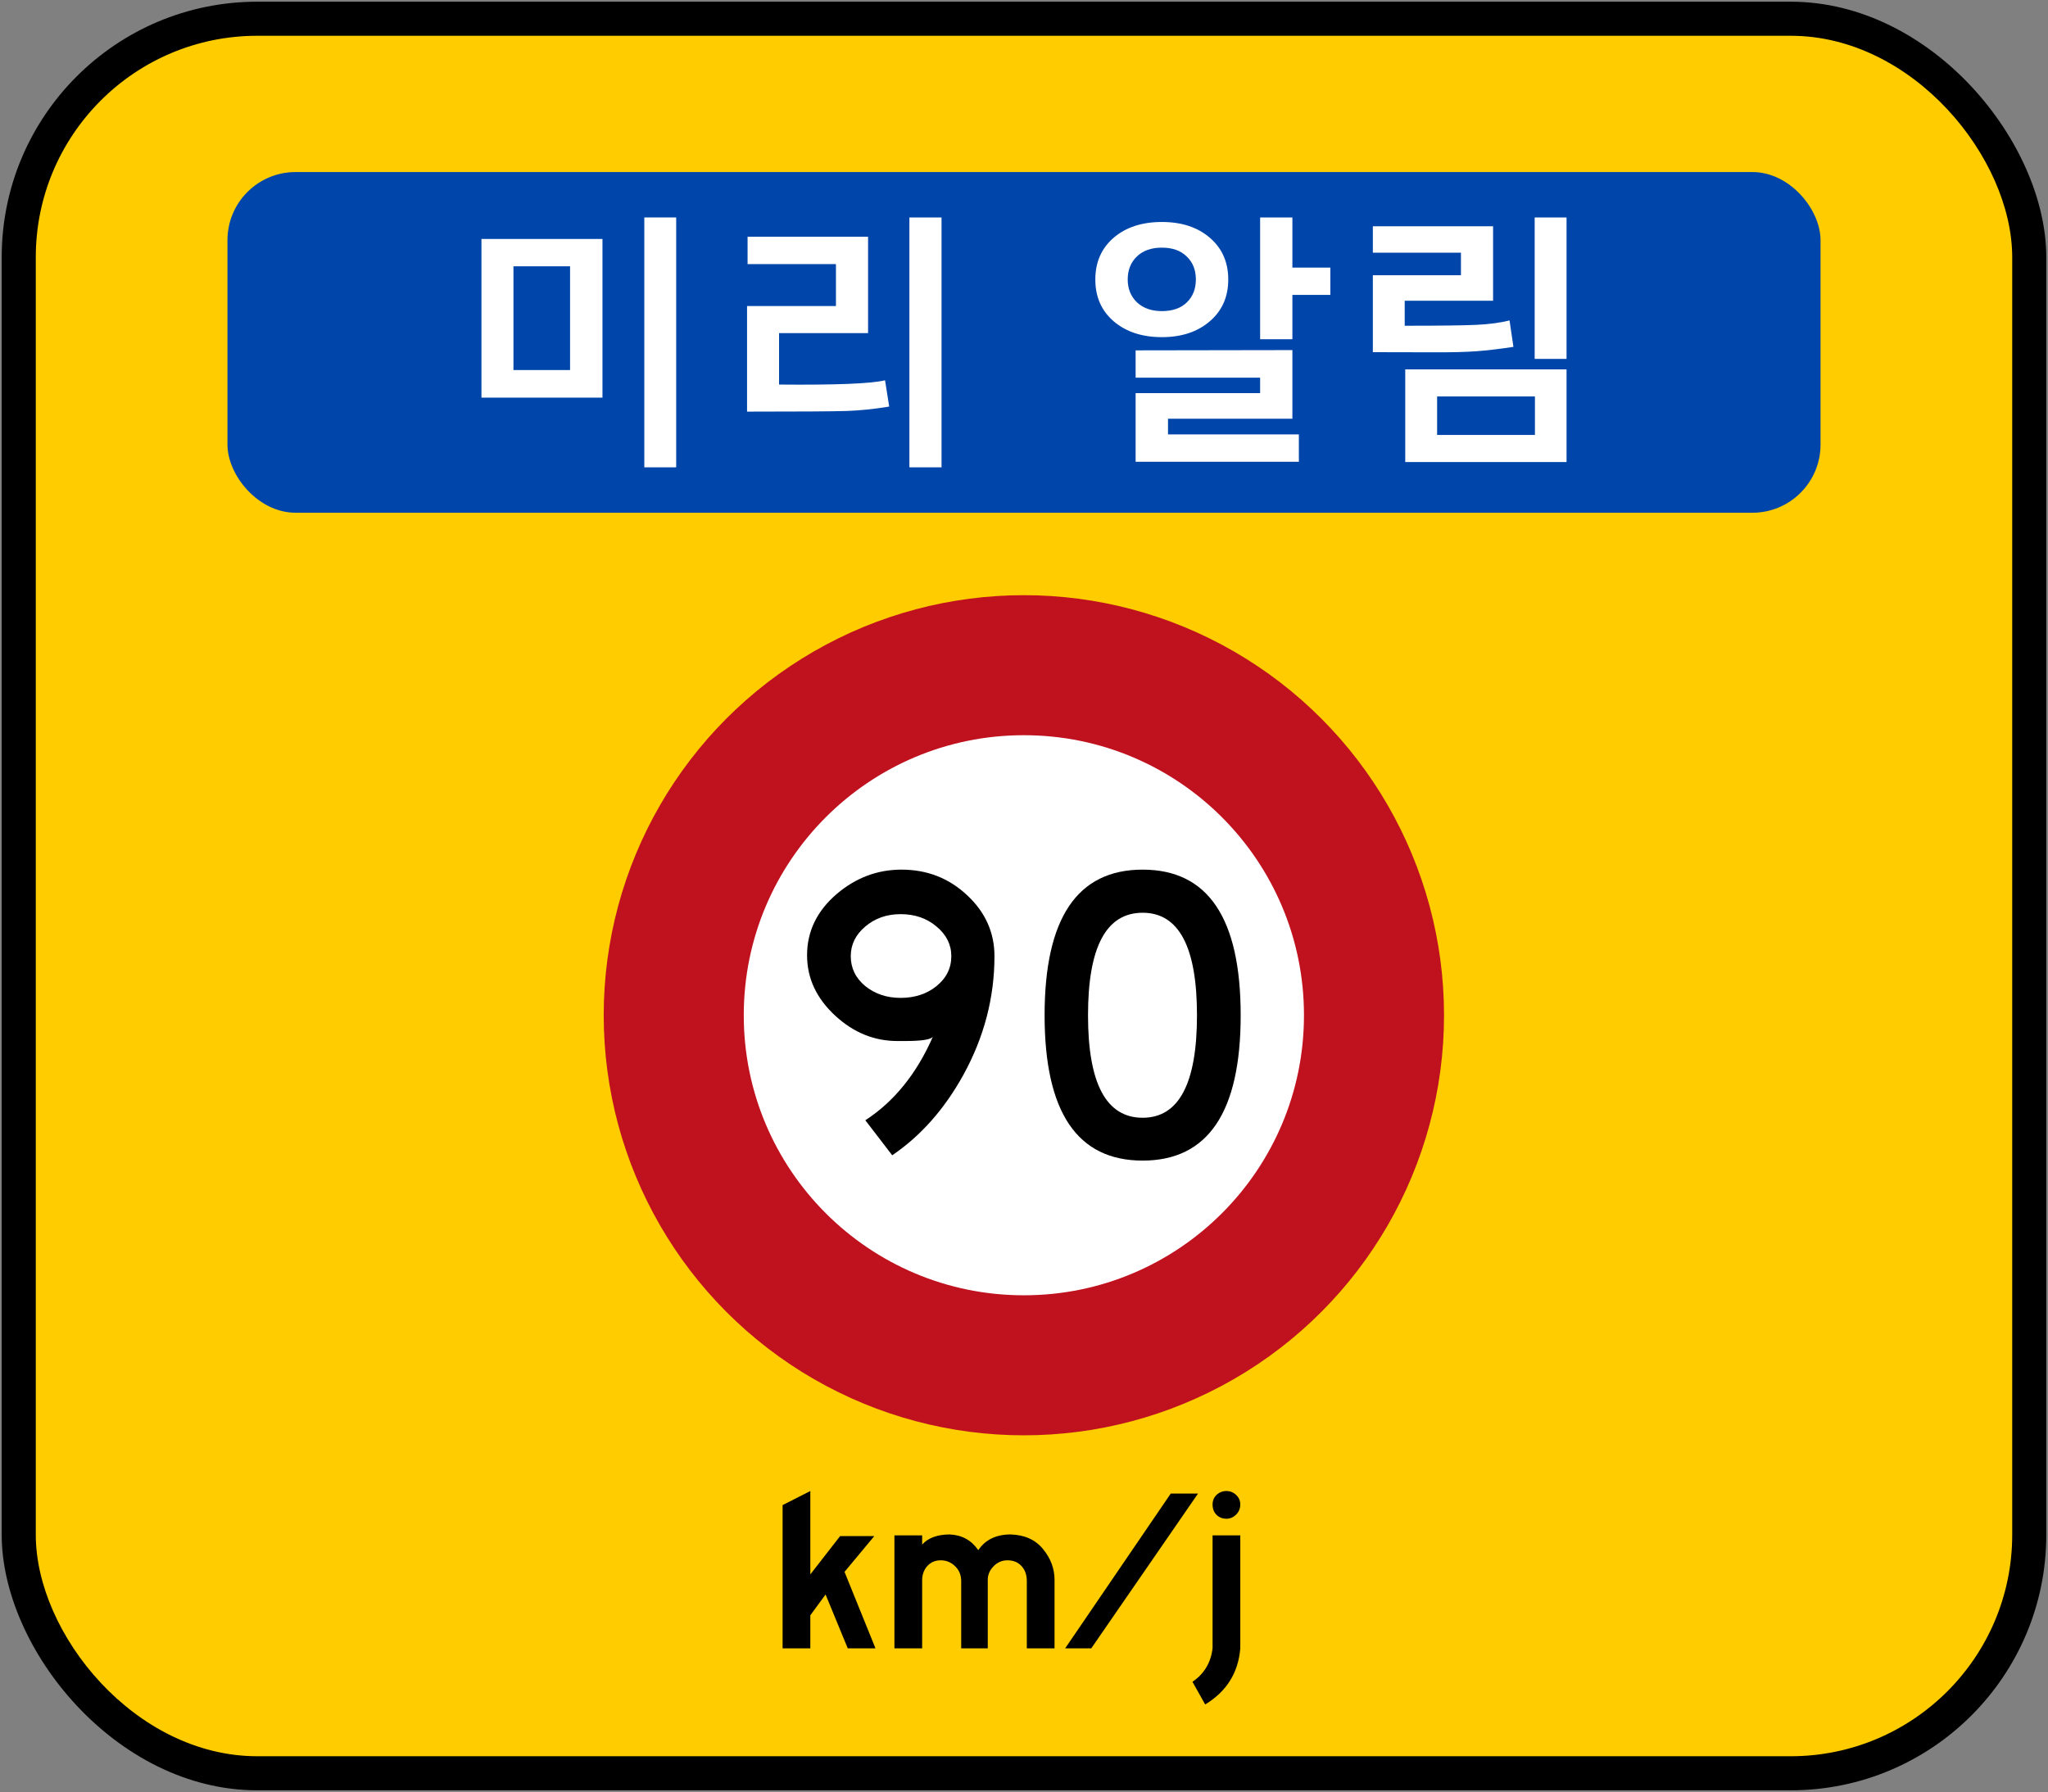
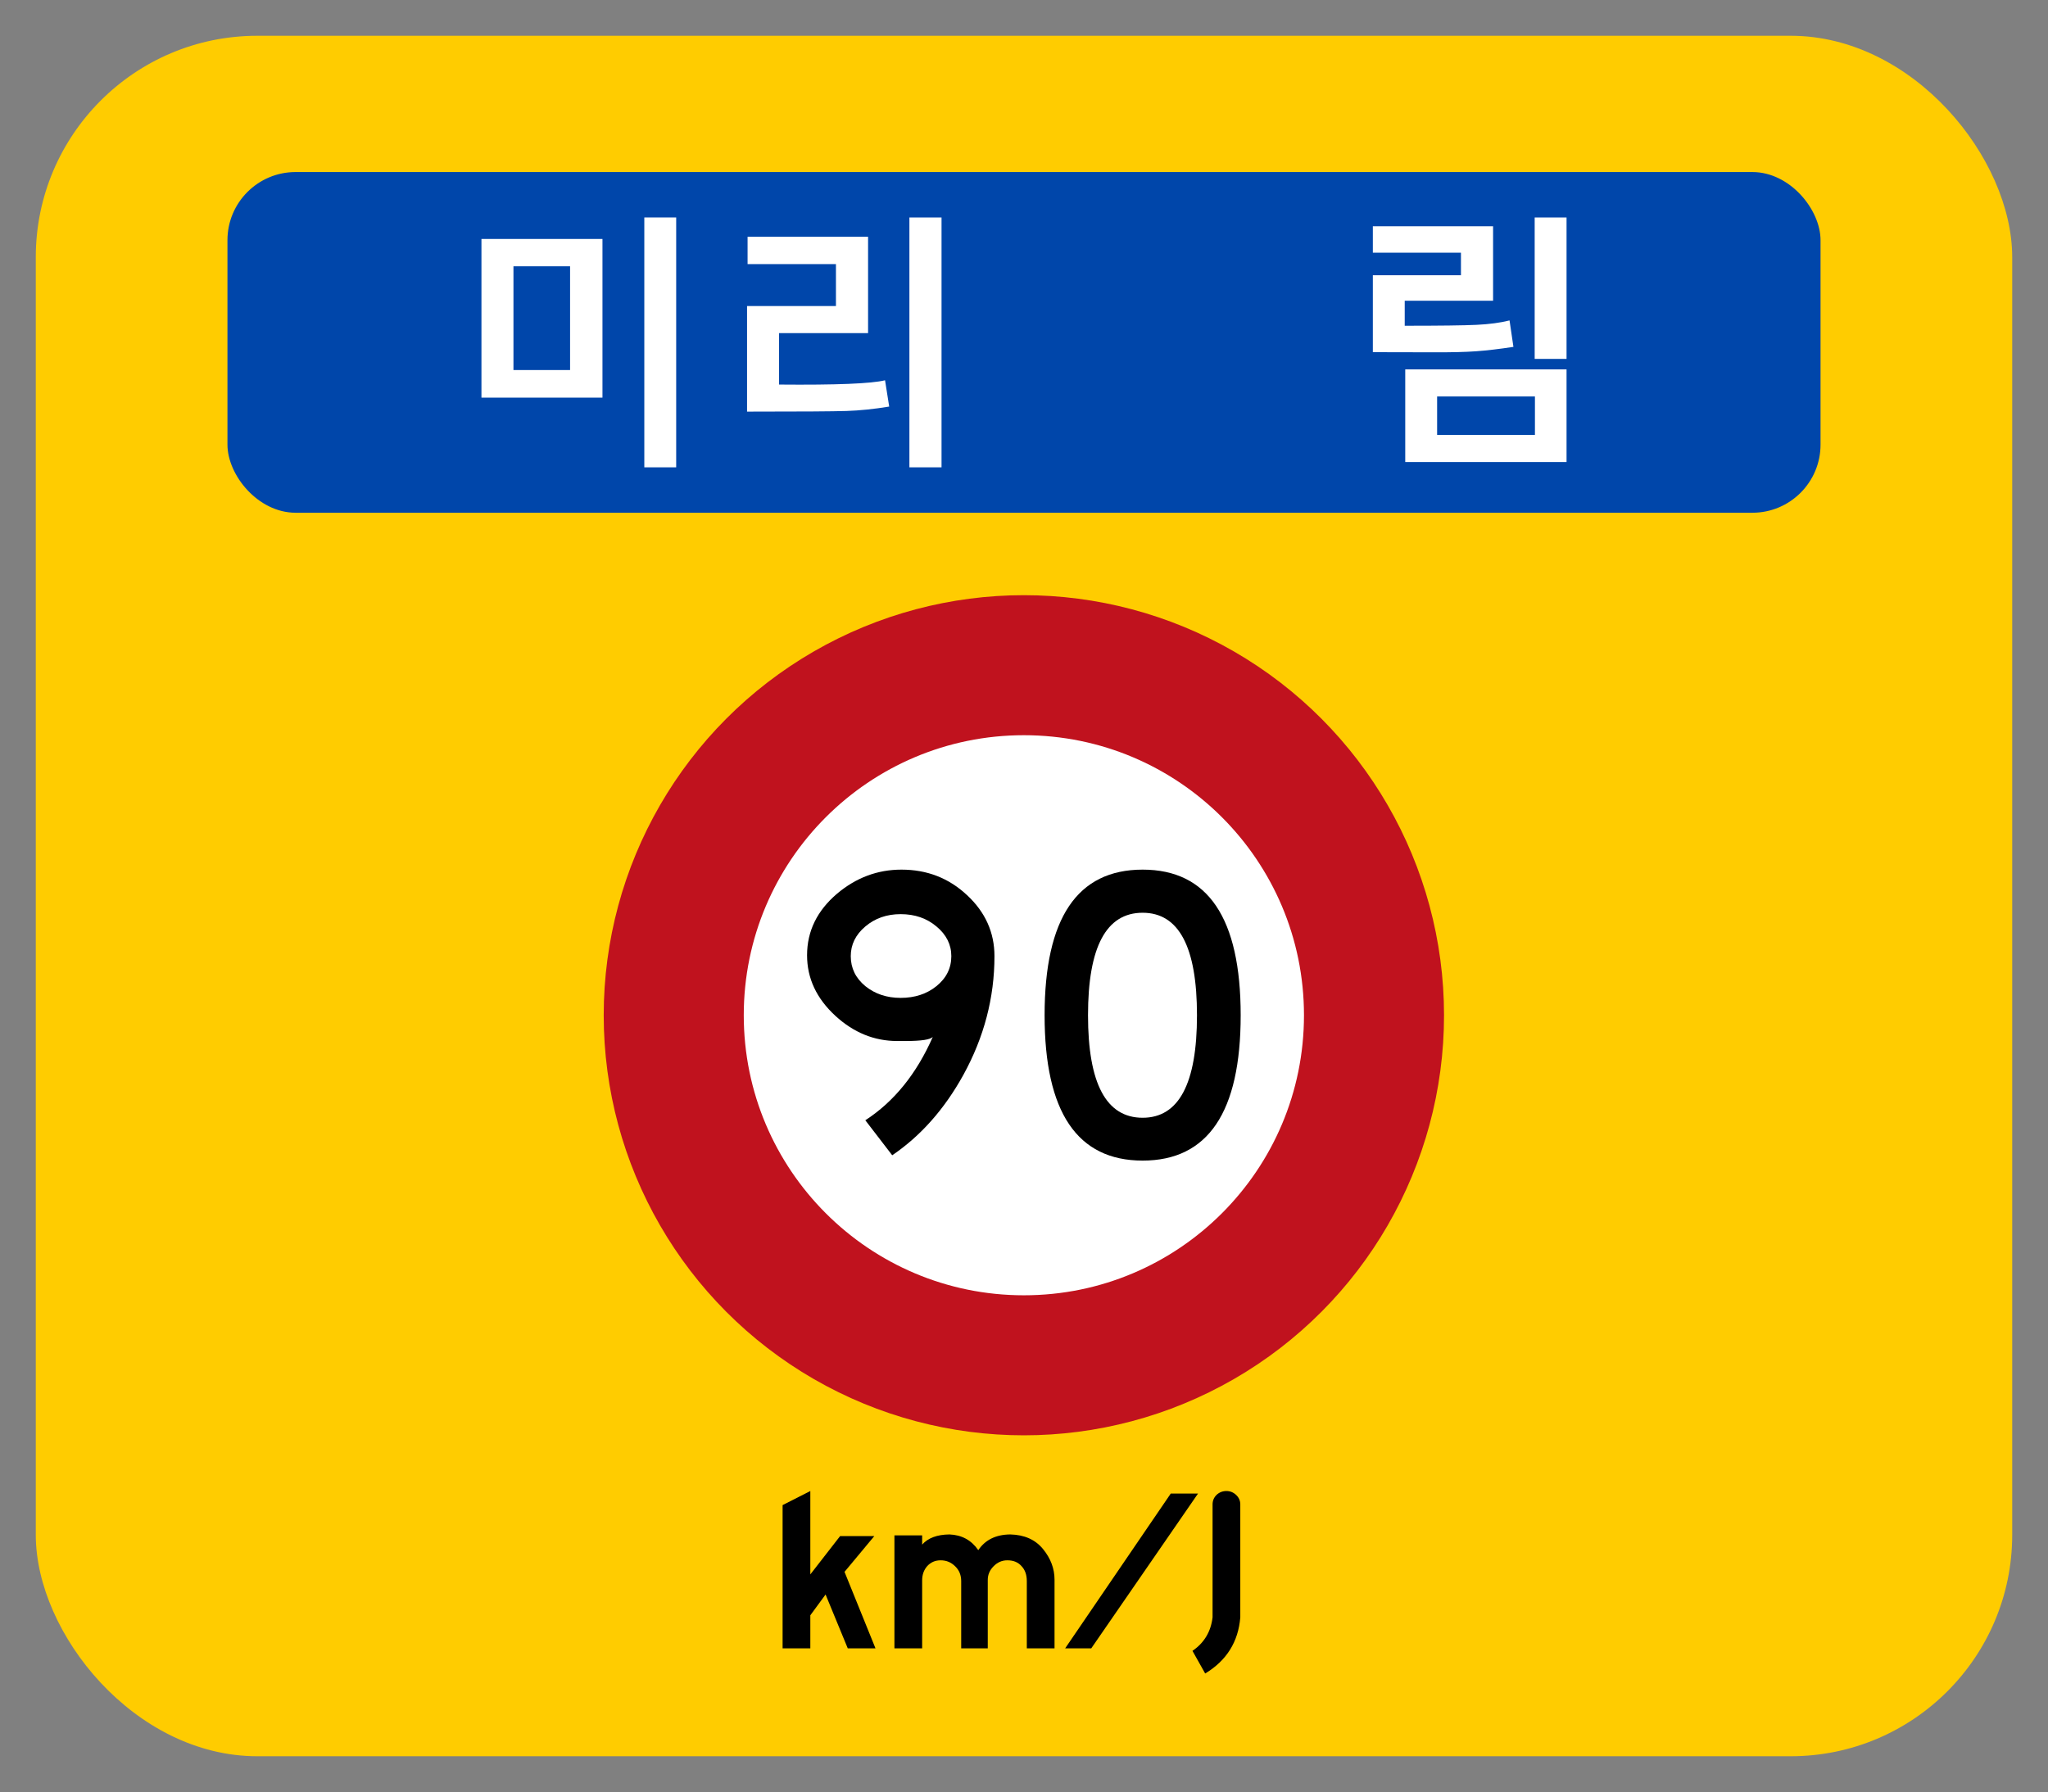
<svg xmlns="http://www.w3.org/2000/svg" xmlns:ns1="http://www.inkscape.org/namespaces/inkscape" xmlns:ns2="http://sodipodi.sourceforge.net/DTD/sodipodi-0.dtd" width="1202mm" height="1052mm" viewBox="0 0 1202 1052" version="1.1" id="svg8" ns1:version="1.2.2 (732a01da63, 2022-12-09)" ns2:docname="AU-SA_road_sign_TES15343.svg" xml:space="preserve">
  <rect x="0" y="0" width="1202" height="1052" fill="#808080" stroke="none" />
  <defs id="defs2" />
  <ns2:namedview id="base" pagecolor="#ffffff" bordercolor="#666666" borderopacity="1.0" ns1:pageopacity="0.0" ns1:pageshadow="2" ns1:zoom="0.10263363" ns1:cx="2426.1054" ns1:cy="2070.4715" ns1:document-units="mm" ns1:current-layer="layer1" showgrid="false" showguides="false" ns1:window-width="1280" ns1:window-height="738" ns1:window-x="-8" ns1:window-y="-8" ns1:window-maximized="1" ns1:showpageshadow="2" ns1:pagecheckerboard="0" ns1:deskcolor="#d1d1d1" />
  <g ns1:label="Layer 1" ns1:groupmode="layer" id="layer1" transform="translate(0,755)">
-     <rect style="opacity:1;fill:#000000;fill-opacity:1;fill-rule:nonzero;stroke:none;stroke-width:60.645;stroke-linecap:square;stroke-linejoin:round;stroke-miterlimit:4;stroke-dasharray:none;stroke-dashoffset:0;stroke-opacity:1" id="rect10" width="1200" height="1050" x="1" y="-754" rx="150" ry="150" />
    <rect y="-734" x="21" height="1010" width="1160" id="rect12" style="opacity:1;fill:#ffcc00;fill-opacity:1;fill-rule:nonzero;stroke:none;stroke-width:58.479;stroke-linecap:square;stroke-linejoin:round;stroke-miterlimit:4;stroke-dasharray:none;stroke-dashoffset:0;stroke-opacity:1" rx="130" ry="130" />
    <rect style="opacity:1;fill:#0046aa;fill-opacity:1;fill-rule:nonzero;stroke:none;stroke-width:28.495;stroke-linecap:square;stroke-linejoin:round;stroke-miterlimit:4;stroke-dasharray:none;stroke-dashoffset:0;stroke-opacity:1" id="rect16" width="935" height="200" x="133.5" y="-654" rx="40" ry="40" />
    <g style="stroke:none" transform="matrix(5.291,0,0,-5.291,350.205,-1199.728)" id="g17629" />
    <g style="stroke:none" transform="matrix(5.291,0,0,-5.291,350.205,-1199.728)" id="g17633" />
    <g style="stroke:none" transform="matrix(5.291,0,0,-5.291,349.887,-1199.092)" id="g17637" />
    <g style="stroke:none" transform="matrix(5.291,0,0,-5.291,349.887,-1199.092)" id="g17641" />
    <g style="stroke:none" transform="matrix(5.291,0,0,-5.291,348.935,-1197.188)" id="g17645" />
    <g style="stroke:none" transform="matrix(5.291,0,0,-5.291,348.935,-1197.188)" id="g17649" />
    <g style="stroke:none" transform="matrix(5.291,0,0,-5.291,347.348,-1194.331)" id="g17653" />
    <g style="stroke:none" transform="matrix(5.291,0,0,-5.291,347.348,-1194.331)" id="g17657" />
    <g style="stroke:none" transform="matrix(5.291,0,0,-5.291,347.348,-1194.331)" id="g17661" />
    <g style="stroke:none" transform="matrix(5.291,0,0,-5.291,347.348,-1194.331)" id="g17665" />
    <g style="stroke:none" transform="matrix(5.291,0,0,-5.291,345.76,-1190.204)" id="g17669" />
    <g style="stroke:none" transform="matrix(5.291,0,0,-5.291,345.76,-1190.204)" id="g17673" />
    <g style="stroke:none" transform="matrix(5.291,0,0,-5.291,343.855,-1185.442)" id="g17677" />
    <g style="stroke:none" transform="matrix(5.291,0,0,-5.291,343.855,-1185.442)" id="g17681" />
    <g style="stroke:none" transform="matrix(5.291,0,0,-5.291,343.221,-1183.537)" id="g17685" />
    <g style="stroke:none" transform="matrix(5.291,0,0,-5.291,343.221,-1183.537)" id="g17689" />
    <g style="stroke:none" transform="matrix(5.291,0,0,-5.291,342.268,-1179.728)" id="g17693" />
    <g style="stroke:none" transform="matrix(5.291,0,0,-5.291,342.268,-1179.728)" id="g17697" />
    <g style="stroke:none" transform="matrix(5.291,0,0,-5.291,340.681,-1173.378)" id="g17701" />
    <g style="stroke:none" transform="matrix(5.291,0,0,-5.291,340.681,-1173.378)" id="g17705" />
    <g style="stroke:none" transform="matrix(5.291,0,0,-5.291,340.363,-1172.426)" id="g17709" />
    <g style="stroke:none" transform="matrix(5.291,0,0,-5.291,340.363,-1172.426)" id="g17713" />
    <g style="stroke:none" transform="matrix(5.291,0,0,-5.291,339.411,-1166.712)" id="g17717" />
    <g style="stroke:none" transform="matrix(5.291,0,0,-5.291,339.411,-1166.712)" id="g17721" />
    <g style="stroke:none" transform="matrix(5.291,0,0,-5.291,338.459,-1161.315)" id="g17725" />
    <g style="stroke:none" transform="matrix(5.291,0,0,-5.291,338.459,-1161.315)" id="g17729" />
    <g style="stroke:none" transform="matrix(5.291,0,0,-5.291,338.459,-1159.728)" id="g17733" />
    <g style="stroke:none" transform="matrix(5.291,0,0,-5.291,337.824,-1039.728)" id="g17749" />
    <g style="stroke:none" transform="matrix(5.291,0,0,-5.291,337.824,-1039.728)" id="g17753" />
    <g style="stroke:none" transform="matrix(5.291,0,0,-5.291,337.824,-1032.743)" id="g17757" />
    <g style="stroke:none" transform="matrix(5.291,0,0,-5.291,337.824,-1032.743)" id="g17761" />
    <g style="stroke:none" transform="matrix(5.291,0,0,-5.291,337.824,-1026.077)" id="g17765" />
    <g style="stroke:none" transform="matrix(5.291,0,0,-5.291,337.824,-1026.077)" id="g17769" />
    <g style="stroke:none" transform="matrix(5.291,0,0,-5.291,337.824,-1019.728)" id="g17773" />
    <g style="stroke:none" transform="matrix(5.291,0,0,-5.291,337.824,-1019.728)" id="g17777" />
    <g style="stroke:none" transform="matrix(5.291,0,0,-5.291,337.824,-1014.013)" id="g17781" />
    <g style="stroke:none" transform="matrix(5.291,0,0,-5.291,337.824,-1014.013)" id="g17785" />
    <g style="stroke:none" transform="matrix(5.291,0,0,-5.291,337.824,-1008.934)" id="g17789" />
    <g style="stroke:none" transform="matrix(5.291,0,0,-5.291,337.824,-1008.934)" id="g17793" />
    <g style="stroke:none" transform="matrix(5.291,0,0,-5.291,337.824,-1005.124)" id="g17797" />
    <g style="stroke:none" transform="matrix(5.291,0,0,-5.291,337.824,-1005.124)" id="g17801" />
    <g style="stroke:none" transform="matrix(5.291,0,0,-5.291,337.824,-1001.95)" id="g17805" />
    <g style="stroke:none" transform="matrix(5.291,0,0,-5.291,337.824,-1001.95)" id="g17809" />
    <g style="stroke:none" transform="matrix(5.291,0,0,-5.291,337.824,-1000.362)" id="g17813" />
    <g style="stroke:none" transform="matrix(5.291,0,0,-5.291,337.824,-1000.362)" id="g17817" />
    <circle style="opacity:1;fill:#000000;fill-opacity:1;fill-rule:nonzero;stroke:none;stroke-width:24.579;stroke-linecap:square;stroke-linejoin:round;stroke-miterlimit:4;stroke-dasharray:none;stroke-dashoffset:0;stroke-opacity:1" id="path19490" cx="601" cy="-159" r="245" />
    <g ns1:label="Layer 1" id="layer1-1" transform="matrix(0.822,0,0,0.822,353.501,-155.711)">
      <circle style="opacity:1;fill:#c0121e;fill-opacity:1;fill-rule:nonzero;stroke:none;stroke-width:67.438;stroke-linecap:square;stroke-linejoin:round;stroke-miterlimit:4;stroke-dasharray:none;stroke-dashoffset:0;stroke-opacity:1" id="path10" cx="301" cy="-4" r="300" />
      <circle r="200" cy="-4" cx="301" id="circle817" style="opacity:1;fill:#ffffff;fill-opacity:1;fill-rule:nonzero;stroke:none;stroke-width:44.959;stroke-linecap:square;stroke-linejoin:round;stroke-miterlimit:4;stroke-dasharray:none;stroke-dashoffset:0;stroke-opacity:1" />
      <path ns1:connector-curvature="0" id="path18" style="fill:#000000;fill-opacity:1;fill-rule:nonzero;stroke:none;stroke-width:0.353" d="m 213.002,-16.402 c -9.87,0 -18.269,-2.799 -25.204,-8.398 -6.932,-5.733 -10.399,-12.865 -10.399,-21.401 0,-8.264 3.467,-15.332 10.399,-21.198 6.935,-5.87 15.334,-8.804 25.204,-8.804 10.13,0 18.663,2.935 25.597,8.804 7.068,5.866 10.602,12.934 10.602,21.198 0,8.536 -3.534,15.668 -10.602,21.401 -6.934,5.6 -15.467,8.398 -25.597,8.398 z M 146.2,-46.8 c 0,16.4 6.734,30.799 20.201,43.203 13.064,11.998 27.799,17.999 44.198,17.999 h 5.6 c 11.6,0 18.202,-1.002 19.8,-3 -11.599,26.4 -27.668,46.261 -48.201,59.595 l 19.199,25.002 c 20.402,-13.862 37.336,-32.998 50.802,-57.398 14.798,-26.935 22.201,-55.202 22.201,-84.804 0,-16.93 -6.534,-31.47 -19.599,-43.6 C 247.467,-101.933 231.867,-108 213.6,-108 c -17.068,0 -32.402,5.729 -46.002,17.2 -14.265,12.134 -21.399,26.798 -21.399,44.001 v 0" />
      <path ns1:connector-curvature="0" id="path39" style="fill:#000000;fill-opacity:1;fill-rule:nonzero;stroke:none;stroke-width:0.353" d="m 385.803,69.204 c -26.001,0 -39.002,-24.403 -39.002,-73.207 0,-48.798 13.001,-73.199 39.002,-73.199 25.862,0 38.801,24.402 38.801,73.199 0,48.804 -12.938,73.207 -38.801,73.207 z m 0,30.596 c 46.671,0 69.997,-34.6 69.997,-103.803 0,-69.33 -23.327,-103.997 -69.997,-103.997 -46.671,0 -70.003,34.667 -70.003,103.997 C 315.8,65.2 339.132,99.8 385.803,99.8 v 0" />
    </g>
    <g aria-label="km/j" id="text7075" style="font-size:124.179px;line-height:0.25;font-family:'Highway Gothic Wide';-inkscape-font-specification:'Highway Gothic Wide';text-align:center;letter-spacing:0px;word-spacing:0px;text-anchor:middle;stroke-width:1.294" transform="matrix(1.092,0,0,1.092,-62.66,-19.38)">
      <path d="m 527.921,212.478 h -14.901 l -11.921,-28.934 -8.196,11.176 v 17.758 H 478.001 V 135.487 l 14.901,-7.575 v 44.829 l 16.019,-20.614 h 18.378 l -16.019,19.248 z" id="path7077" />
      <path d="m 624.159,212.478 h -14.901 v -36.136 q 0,-5.091 -2.856,-8.072 -2.732,-3.104 -7.575,-3.104 -4.346,0 -7.451,3.229 -3.104,3.104 -3.104,7.327 v 36.757 h -14.281 v -36.136 q 0,-4.843 -3.229,-7.947 -3.229,-3.229 -7.823,-3.229 -4.346,0 -7.202,3.104 -2.732,3.104 -2.732,7.699 v 36.509 h -14.901 v -60.724 h 14.901 v 4.967 q 4.719,-5.34 14.653,-5.464 9.934,0.373 15.522,8.444 5.588,-8.32 17.137,-8.444 11.424,0.248 17.633,7.823 6.209,7.575 6.209,16.516 z" id="path7079" />
      <path d="m 701.275,129.278 -57.371,83.2 h -14.032 l 56.75,-83.2 z" id="path7081" />
-       <path d="m 723.999,135.114 q 0,3.229 -2.235,5.464 -2.235,2.235 -5.216,2.235 -3.229,0 -5.34,-2.111 -2.111,-2.111 -2.111,-5.588 0,-2.98 2.111,-5.091 2.235,-2.111 5.34,-2.111 2.98,0 5.216,2.111 2.235,2.111 2.235,5.091 z m 0,16.64 v 60.724 q -1.614,19.744 -18.875,30.175 l -6.83,-12.17 q 9.438,-6.457 10.804,-18.006 v -60.724 z" id="path7083" />
+       <path d="m 723.999,135.114 q 0,3.229 -2.235,5.464 -2.235,2.235 -5.216,2.235 -3.229,0 -5.34,-2.111 -2.111,-2.111 -2.111,-5.588 0,-2.98 2.111,-5.091 2.235,-2.111 5.34,-2.111 2.98,0 5.216,2.111 2.235,2.111 2.235,5.091 z v 60.724 q -1.614,19.744 -18.875,30.175 l -6.83,-12.17 q 9.438,-6.457 10.804,-18.006 v -60.724 z" id="path7083" />
    </g>
    <g aria-label="미리 알림" id="text9362" style="font-size:155.736px;line-height:0.25;font-family:'Highway Gothic Wide';-inkscape-font-specification:'Highway Gothic Wide';text-align:center;letter-spacing:0px;word-spacing:0px;text-anchor:middle;stroke-width:1.622">
      <path d="m 378.156,-480.657 v -146.687 h 18.707 v 146.687 z m -95.586,-40.911 v -93.153 h 71.024 v 93.153 z m 52.013,-77.108 h -33.231 v 60.91 h 33.231 z" style="font-weight:bold;font-family:'Malgun Gothic';-inkscape-font-specification:'Malgun Gothic Bold';fill:#ffffff" id="path9364" />
      <path d="m 533.74,-480.657 v -146.687 h 18.859 v 146.687 z m -11.863,-35.664 q -13.384,2.205 -25.094,2.585 -11.635,0.38 -58.325,0.38 v -61.975 h 52.165 v -24.638 h -51.861 v -16.045 h 70.72 v 56.576 h -52.242 v 30.189 q 50.264,0.456 62.203,-2.509 z" style="font-weight:bold;font-family:'Malgun Gothic';-inkscape-font-specification:'Malgun Gothic Bold';fill:#ffffff" id="path9366" />
-       <path d="m 758.523,-581.87 v 26.007 h -18.935 v -71.48 h 18.935 v 29.429 h 22.281 v 16.045 z m -76.575,24.79 q -17.414,0 -28.288,-9.277 -10.798,-9.277 -10.798,-24.562 0,-15.209 10.722,-24.486 10.798,-9.277 28.364,-9.277 17.414,0 28.136,9.277 10.798,9.277 10.798,24.486 0,15.285 -10.874,24.562 -10.798,9.277 -28.06,9.277 z m 0,-52.546 q -9.353,0 -14.752,5.247 -5.323,5.171 -5.323,13.46 0,8.137 5.399,13.384 5.475,5.171 14.676,5.171 9.353,0 14.6,-5.095 5.323,-5.171 5.323,-13.46 0,-8.441 -5.399,-13.536 -5.323,-5.171 -14.524,-5.171 z m -15.437,125.699 v -40.303 h 73.077 v -9.049 h -73.077 v -16.045 l 92.012,-0.152 v 40.303 h -73.001 v 9.201 h 76.803 v 16.045 z" style="font-weight:bold;font-family:'Malgun Gothic';-inkscape-font-specification:'Malgun Gothic Bold';fill:#ffffff" id="path9368" />
      <path d="m 900.723,-544.305 v -83.039 h 18.707 v 83.039 z m -12.471,-7.072 q -12.395,1.901 -21.9,2.585 -9.429,0.684 -25.322,0.608 l -35.284,-0.076 v -45.17 h 51.709 v -13.231 h -51.709 v -15.513 h 70.568 v 43.725 h -51.861 v 14.676 q 30.949,0 42.128,-0.532 11.254,-0.532 19.391,-2.585 z m -63.496,67.602 v -54.371 h 94.673 v 54.371 z m 76.119,-38.478 h -57.412 v 22.585 h 57.412 z" style="font-weight:bold;font-family:'Malgun Gothic';-inkscape-font-specification:'Malgun Gothic Bold';fill:#ffffff" id="path9370" />
    </g>
  </g>
</svg>